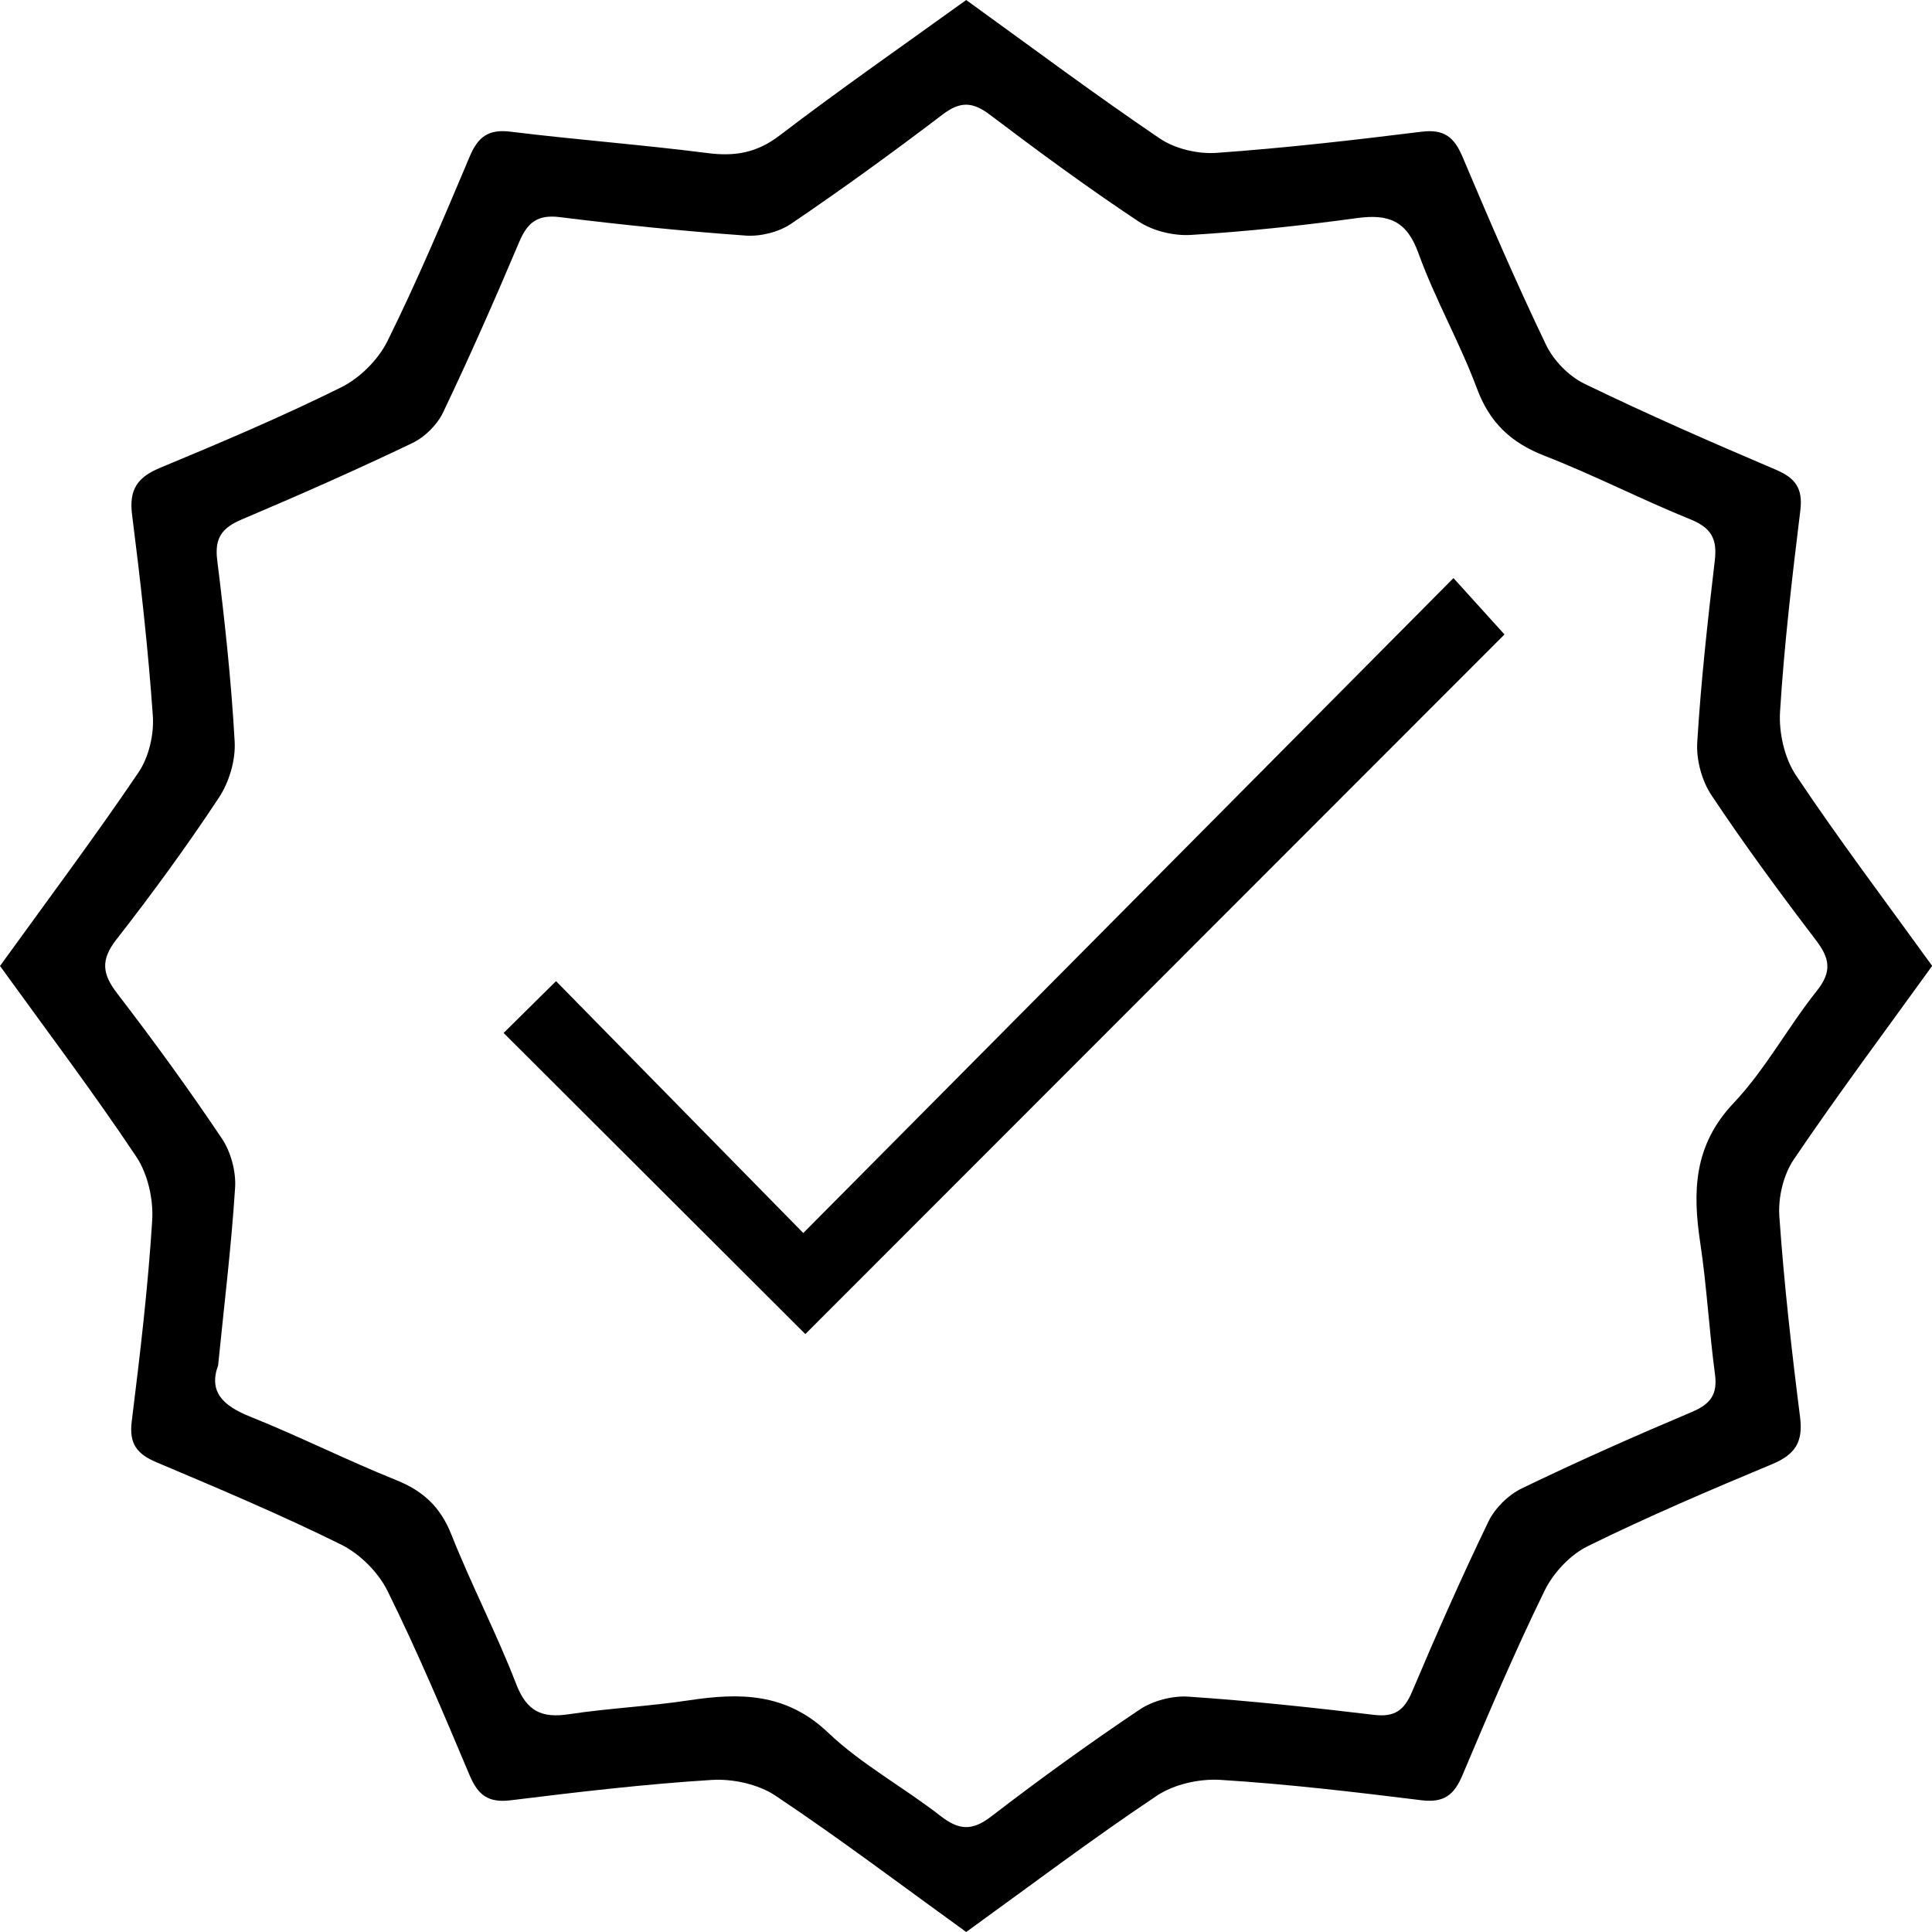
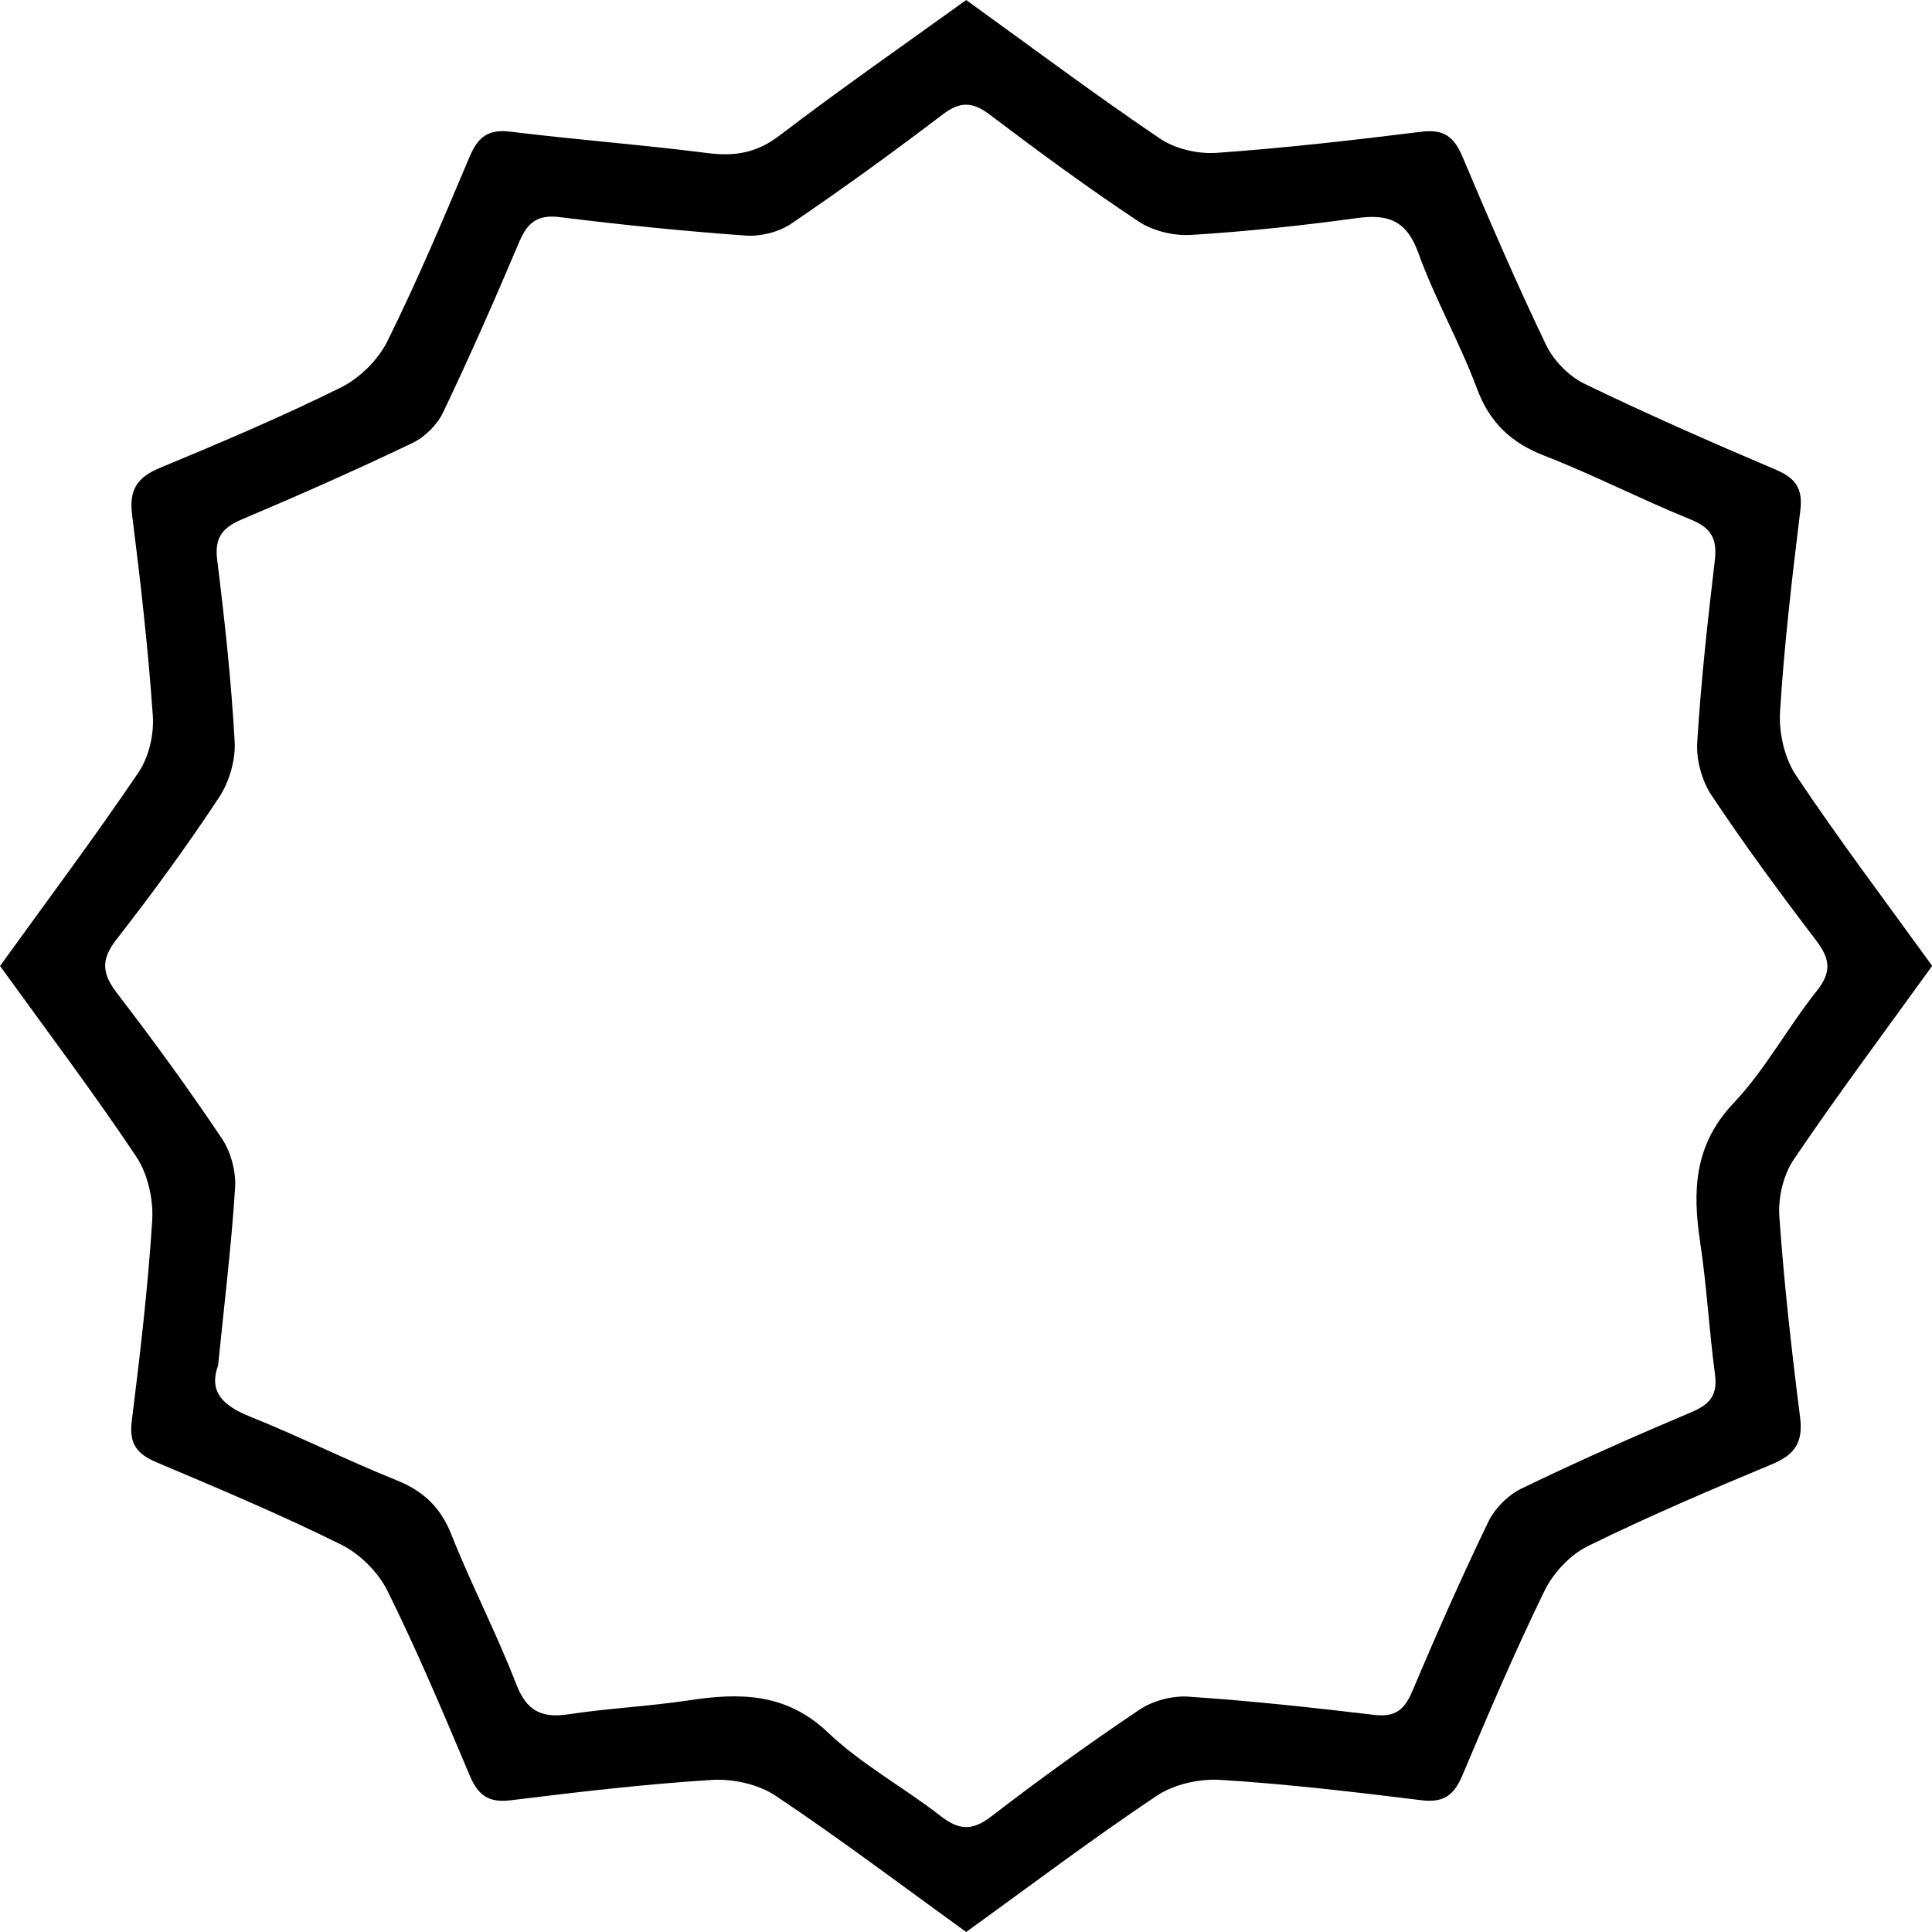
<svg xmlns="http://www.w3.org/2000/svg" id="_1" data-name="1" viewBox="0 0 1200 1200">
  <path d="m0,599.99c29.16-40.39,58.53-79.65,86.01-120.2,6.46-9.54,9.73-23.66,8.91-35.29-2.91-41.72-7.63-83.35-12.89-124.86-1.96-15.45,3.21-23.16,17.27-29.01,37.89-15.75,75.74-31.78,112.47-49.98,11.67-5.78,23.1-17.13,28.88-28.78,18.55-37.46,34.82-76.08,51.08-114.63,5.15-12.21,11.56-17.16,25.38-15.45,40.73,5.03,81.7,8.07,122.4,13.3,16.97,2.18,30.56-.12,44.72-10.94,37.65-28.77,76.62-55.81,115.89-84.14,40.45,29.19,79.72,58.56,120.28,86.03,9.55,6.46,23.68,9.73,35.32,8.9,42.52-3.01,84.94-7.88,127.26-13.13,13.81-1.71,20.2,3.25,25.35,15.44,16.6,39.28,33.48,78.48,51.93,116.91,4.68,9.76,14.14,19.47,23.85,24.18,39.07,18.96,78.91,36.39,118.88,53.39,12.34,5.25,16.9,11.73,15.22,25.4-5.09,41.53-10.01,83.15-12.59,124.89-.81,13.08,2.72,28.83,9.91,39.58,26.75,40.06,55.85,78.55,84.58,118.33-29.16,40.43-58.52,79.7-85.98,120.26-6.46,9.55-9.76,23.65-8.95,35.27,2.91,41.72,7.63,83.35,12.89,124.86,1.96,15.45-3.21,23.18-17.25,29.04-38.61,16.12-77.16,32.54-114.67,51.01-10.96,5.4-21.38,16.58-26.8,27.67-18.36,37.57-34.76,76.11-51.03,114.65-5.14,12.19-11.5,17.18-25.33,15.48-41.53-5.13-83.14-10.05-124.87-12.65-13.1-.82-28.86,2.67-39.62,9.86-40.06,26.75-78.55,55.86-118.38,84.62-39.87-28.79-78.35-57.9-118.41-84.64-10.76-7.18-26.55-10.62-39.66-9.81-41.73,2.6-83.35,7.52-124.88,12.64-13.78,1.7-20.26-3.16-25.42-15.39-16.26-38.55-32.51-77.18-51.06-114.65-5.77-11.66-17.19-23.03-28.86-28.8-37.46-18.55-76.08-34.82-114.62-51.1-12.21-5.15-17.11-11.57-15.39-25.38,5.16-41.52,10.1-83.14,12.71-124.88.82-13.09-2.74-28.85-9.93-39.62-26.75-40.07-55.85-78.57-84.58-118.38Zm135.52,247.94c-6.17,16.73,3.23,25.3,19.89,31.98,30.61,12.28,60.17,27.16,90.78,39.45,16.73,6.72,27.4,16.71,34.15,33.73,12.45,31.39,28.15,61.5,40.31,92.99,6.52,16.87,15.91,21.21,32.7,18.66,24.65-3.74,49.7-4.88,74.35-8.61,31.77-4.82,60.54-4.81,86.65,20.04,20.81,19.8,46.94,33.92,69.79,51.73,11.37,8.86,19.61,9.51,31.48.38,29.99-23.06,60.7-45.27,92.11-66.35,8.33-5.6,20.42-8.78,30.45-8.11,38.53,2.59,76.99,6.75,115.35,11.32,12.74,1.52,18.67-2.88,23.52-14.33,15.05-35.56,30.64-70.93,47.43-105.7,4.04-8.37,12.32-16.57,20.7-20.62,34.76-16.81,70.11-32.47,105.68-47.5,11.52-4.87,16.05-10.82,14.34-23.5-3.64-27.12-5.07-54.54-9.15-81.58-4.84-32.02-4-60.66,20.68-86.73,19.75-20.86,33.68-47.11,51.73-69.74,9.53-11.95,8.11-20.13-.53-31.46-22.44-29.45-44.44-59.31-64.94-90.12-6-9.02-9.46-21.96-8.8-32.79,2.31-37.74,6.47-75.39,10.91-112.96,1.58-13.33-2.13-20.25-15-25.46-30.57-12.37-60-27.59-90.72-39.54-20.86-8.12-34.1-20.53-42.03-41.83-10.65-28.61-26.04-55.47-36.38-84.16-7.24-20.08-18.62-24.31-37.96-21.68-34.28,4.67-68.77,8.37-103.29,10.48-10.79.66-23.71-2.49-32.65-8.43-31.5-20.93-62.04-43.37-92.21-66.21-10.8-8.18-18.49-8.46-29.46-.1-30.75,23.41-62.07,46.13-94.05,67.82-7.67,5.2-18.98,7.98-28.3,7.31-38.52-2.76-76.99-6.67-115.32-11.45-13.94-1.74-20.13,3.36-25.25,15.47-15.04,35.57-30.62,70.93-47.24,105.78-3.69,7.74-11.38,15.38-19.12,19.08-34.84,16.65-70.17,32.31-105.74,47.35-12.14,5.13-17.21,11.25-15.48,25.19,4.66,37.54,8.78,75.22,10.86,112.97.64,11.5-3.43,25.13-9.84,34.81-19.96,30.2-41.37,59.52-63.65,88.07-9.84,12.61-8.81,21.32.51,33.43,22.56,29.35,44.37,59.34,64.99,90.07,5.63,8.39,8.89,20.49,8.26,30.57-2.29,36.13-6.71,72.13-10.54,110.3Z" />
-   <path d="m500.21,828.62c-61.62-61.5-124.18-123.93-187.41-187.03,10.16-10.04,20.74-20.49,32.56-32.18,50.62,51.57,101.16,103.04,153.57,156.44,136.57-137.56,269.64-271.61,403.85-406.79,12.51,13.82,22.59,24.95,31.69,35.01-143.87,143.96-288.82,289.01-434.27,434.56Z" />
</svg>